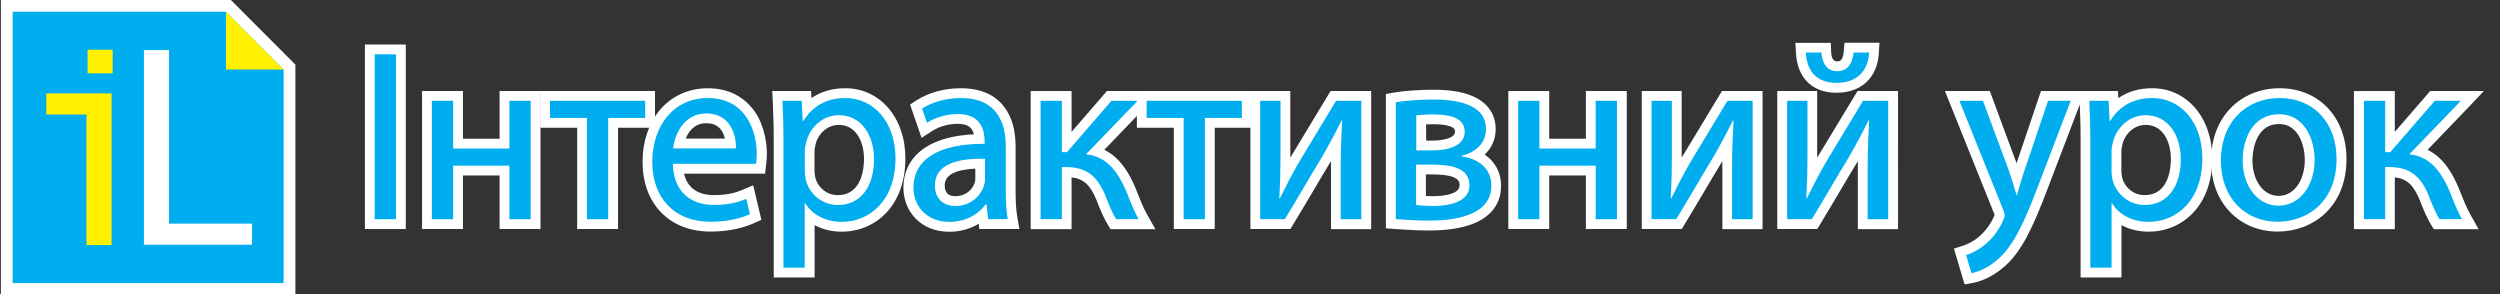
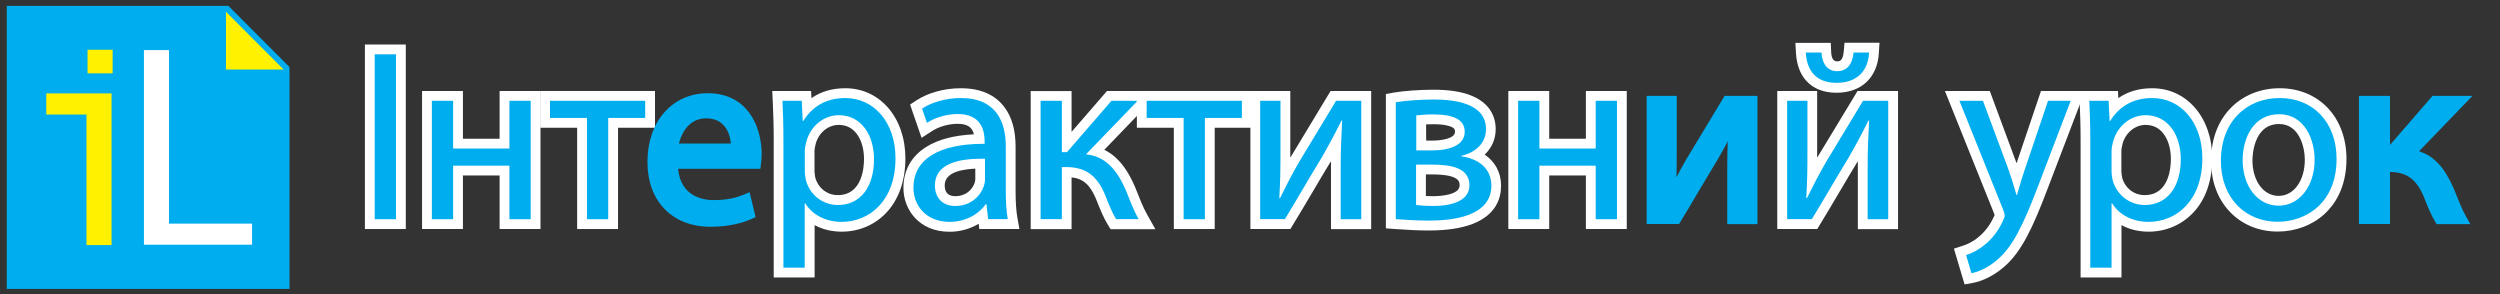
<svg xmlns="http://www.w3.org/2000/svg" version="1.1" id="Layer_1" x="0px" y="0px" viewBox="0 0 2550 300" style="enable-background:new 0 0 2550 300;" xml:space="preserve">
  <rect x="0" y="0" width="2550" height="300" fill="#333333" stroke="none" />
  <style type="text/css">
	.st0{fill:#00AEEF;}
	.st1{fill:#FFFFFF;}
	.st2{fill:#00ADEE;}
	.st3{fill:#FFF100;}
</style>
  <g>
    <g>
      <rect x="377.1" y="50.4" class="st0" width="31.7" height="178.2" />
      <path class="st1" d="M403.9,55.4v168.2h-21.7V55.4H403.9 M413.9,45.4h-10h-21.7h-10v10v168.2v10h10h21.7h10v-10V55.4V45.4    L413.9,45.4z" />
    </g>
    <g>
      <polygon class="st0" points="514.6,228.6 514.6,173.9 467.2,173.9 467.2,228.6 435.5,228.6 435.5,97.8 467.2,97.8 467.2,146.4     514.6,146.4 514.6,97.8 546.3,97.8 546.3,228.6   " />
      <path class="st1" d="M541.3,102.8v120.8h-21.7V169h-57.4v54.6h-21.7V102.8h21.7v48.7h57.4v-48.7H541.3 M551.3,92.8h-10h-21.7h-10    v10v38.7h-37.4v-38.7v-10h-10h-21.7h-10v10v120.8v10h10h21.7h10v-10V179h37.4v44.6v10h10h21.7h10v-10V102.8V92.8L551.3,92.8z" />
    </g>
    <g>
      <polygon class="st0" points="593.7,228.6 593.7,125.3 556.1,125.3 556.1,97.8 663.1,97.8 663.1,125.3 625.4,125.3 625.4,228.6       " />
      <path class="st1" d="M658.1,102.8v17.5h-37.7v103.3h-21.7V120.3H561v-17.5H658.1 M668.1,92.8h-10H561h-10v10v17.5v10h10h27.7v93.3    v10h10h21.7h10v-10v-93.3h27.7h10v-10v-17.5L668.1,92.8L668.1,92.8z" />
    </g>
    <g>
      <path class="st0" d="M724.8,231.3c-39.1,0-64.4-26-64.4-66.1c0-41.3,25.3-70.1,61.6-70.1c19.1,0,34.3,7.7,43.9,22.4    c9.9,15,11,32.7,11,39.5c0,4.1-0.4,7.5-0.7,9.8l-0.1,1l-0.5,4.4h-84c2.9,28.7,25.9,31.9,36.1,31.9c15.6,0,24.3-2.8,31.5-5.8    l5.4-2.3l6.1,25.5l-3.8,1.7C758.7,226.9,744.7,231.3,724.8,231.3z M745.5,146.4c-0.5-5.5-2.3-13.5-7.9-19.2    c-4.2-4.3-10.1-6.5-17.4-6.5c-16.9,0-24.9,14.3-27.7,25.7H745.5z" />
-       <path class="st1" d="M722,100c39.4,0,49.9,34.7,49.9,56.9c0,4.5-0.5,8-0.7,10.2h-84.8c0.5,29.7,19.5,41.9,41.4,41.9    c15.7,0,25.2-2.7,33.4-6.2l3.7,15.7c-7.7,3.5-21,7.7-40.2,7.7c-37.2,0-59.4-24.7-59.4-61.1C665.4,128.7,686.8,100,722,100     M686.6,151.4h64.1c0.2-14-5.7-35.7-30.4-35.7C698.1,115.8,688.3,136.2,686.6,151.4 M722,90c-19.6,0-37.1,8-49.2,22.5    c-11.2,13.5-17.4,32.2-17.4,52.6c0,20.7,6.4,38.4,18.5,51.1c12.4,13.1,30,20,50.9,20c20.8,0,35.6-4.7,44.3-8.6l7.5-3.4l-1.9-8    l-3.7-15.7l-2.7-11.5l-10.9,4.6c-6.7,2.8-14.9,5.4-29.5,5.4c-10,0-25.8-3.1-30.2-21.9h73.7h9l1-8.9c0-0.3,0.1-0.6,0.1-1    c0.3-2.4,0.7-5.9,0.7-10.4c0-7.3-1.2-26.1-11.8-42.3C762.7,103.4,748.3,90,722,90L722,90z M699.4,141.4c3-7.4,9.1-15.7,20.8-15.7    c6,0,10.5,1.6,13.8,5c2.8,2.8,4.5,6.7,5.5,10.7H699.4L699.4,141.4z" />
    </g>
    <g>
      <path class="st0" d="M794.1,278V142.2c0-15.1-0.5-27.2-1-39.2l-0.2-5.2h29.7l0.6,12.6c10-10.1,23.3-15.4,39-15.4    c32.5,0,56.2,27.9,56.2,66.4c0,21.5-6.3,39.6-18.1,52.1c-10.8,11.4-25.6,17.7-41.8,17.7c-12.7,0-24.2-4-32.7-11.2v58H794.1z     M826.7,182.3c3.5,13,14.8,21.8,28.1,21.8c19.5,0,31.7-16,31.7-41.7c0-19.9-9.6-39.9-30.9-39.9c-13.1,0-24.8,9.6-28.3,23.4    c-0.6,2.3-1.3,5.2-1.3,7.7v20.7C825.8,177.1,826.3,179.8,826.7,182.3z" />
      <path class="st1" d="M862.2,100c29.2,0,51.2,24.7,51.2,61.4c0,43.4-26.5,64.9-54.9,64.9c-16,0-29.9-7-37.2-19h-0.5V273h-21.7    V142.2c0-15.5-0.5-27.9-1-39.4h19.7l1,20.7h0.5C828.3,108.8,842.5,100,862.2,100 M854.8,209.1c23.2,0,36.7-19,36.7-46.7    c0-24.2-12.7-44.9-35.9-44.9c-15,0-28.9,10.7-33.2,27.2c-0.7,2.7-1.5,6-1.5,9v20.7c0,3.2,0.5,6.2,1,9    C825.8,198.6,839,209.1,854.8,209.1 M862.2,90c-13.3,0-24.9,3.4-34.5,10.1l-0.4-7.3h-9.5h-19.7h-10.4l0.5,10.4c0.5,12,1,24,1,39    V273v10h10h21.7h10v-10v-43.4c8,4.4,17.5,6.7,27.7,6.7c17.5,0,33.7-6.9,45.4-19.3c12.8-13.5,19.5-32.8,19.5-55.6    C923.4,120.1,897.7,90,862.2,90L862.2,90z M831.6,181.2c-0.4-2.3-0.8-4.5-0.8-6.8v-20.7c0-1.9,0.7-4.6,1.1-6.4v-0.1v-0.1    c3-11.6,12.7-19.7,23.5-19.7c7.8,0,14,3.1,18.6,9.3c4.7,6.3,7.3,15.4,7.3,25.6c0,8.6-1.9,36.7-26.7,36.7    C843.8,199.1,834.6,191.9,831.6,181.2L831.6,181.2z" />
    </g>
    <g>
      <path class="st0" d="M968.5,231.3c-27.5,0-41.9-20-41.9-39.7c0-16,7.2-29,20.9-37.6c12.3-7.7,29.7-11.9,51.7-12.3    c-0.7-14-7.9-20.5-22.4-20.5c-10.1,0-20.8,3.1-28.7,8.2l-5.4,3.5l-8.3-24.2l3.3-2.1C948.9,99.2,964.4,95,980,95    c32.8,0,50.9,19.3,50.9,54.4v45.2c0,11.6,0.6,21.1,1.9,28.1l1.1,5.9h-30.4l-1.1-9.5C993.5,226.9,981.4,231.3,968.5,231.3z     M999.7,166.9c-27.3,0.3-41.2,7.7-41.2,22.2c0,14.4,11,16,15.7,16c13.8,0,21.8-9.1,24.5-16.8c0.6-1.9,1-3.8,1-5.4V166.9z" />
      <path class="st1" d="M980,100c36.9,0,45.9,25.2,45.9,49.4v45.2c0,10.5,0.5,20.7,2,28.9h-20l-1.7-15.2h-0.7    c-6.7,9.5-19.7,18-36.9,18c-24.5,0-36.9-17.2-36.9-34.7c0-29,25.6-44.9,71.5-44.9c0.4,0,0.7,0,1.1,0v-2.5c0-10-2.7-27.9-27.4-27.9    c-11.2,0-23,3.5-31.4,9l-5-14.5C950.3,104.3,964.8,100,980,100 M974.3,210.1c15.7,0,25.7-10,29.2-20.2c0.7-2.2,1.2-4.7,1.2-7v-21    c-1.2,0-2.4,0-3.5,0c-23,0-47.6,4.9-47.6,27.2C953.6,203.3,963,210.1,974.3,210.1 M980,90c-16.6,0-33.1,4.5-45.1,12.3l-6.6,4.3    l2.5,7.4l5,14.5l4.2,12.1l10.7-6.9c7-4.6,17-7.4,26-7.4c9.7,0,14.9,3.2,16.7,10.7c-20.3,1-36.6,5.3-48.7,12.9    c-15.2,9.5-23.2,24-23.2,41.8c0,22.2,16.1,44.7,46.9,44.7c10.9,0,21.2-2.9,29.9-8.2l0.6,5.4h8.9h20h12l-2.1-11.8    c-1.2-6.7-1.8-15.8-1.8-27.2v-45.2c0-16.4-3.7-29.7-11.1-39.7C1015.3,96.7,1000.2,90,980,90L980,90z M974.3,200.1    c-7.1,0-10.7-3.7-10.7-11c0-10.4,10.5-16.1,31.2-17.1v10.9c0,1-0.3,2.4-0.7,3.8C991.8,193.2,985.4,200.1,974.3,200.1L974.3,200.1z    " />
    </g>
    <g>
      <path class="st0" d="M1135.7,228.6l-1.5-2.4c-3.3-5.3-7.6-14.8-11.6-25.5c-7.6-17.9-17.3-25.1-34.5-25.3v53.1h-31.7V97.8h31.7v50    l43.4-50h40.7l-54.5,56.5c15,4.6,26.1,16.6,35.3,37.8l0.1,0.1c0.6,1.5,1.3,3.2,2,5c2.9,7.3,6.4,16.3,10.7,23.9l4.2,7.5H1135.7z" />
      <path class="st1" d="M1160.4,102.8L1160.4,102.8 M1160.4,102.8l-52.7,54.6c19.5,2,31.2,15,40.7,36.7c3.2,8,7.5,19.7,13,29.4h-23    c-3.2-5.2-7.5-14.7-11.2-24.7c-8.2-19.5-19.5-28.4-39.9-28.4h-4.2v53.1h-21.7V102.8h21.7v52.4h5.2l45.4-52.4L1160.4,102.8     M1183.9,92.8h-23.5h-26.7h-4.6l-3,3.5l-33.1,38.2v-31.6v-10h-10h-21.7h-10v10v120.8v10h10h21.7h10v-10v-42.8    c12,1.4,18.8,7.6,24.9,21.9c4.2,11.1,8.5,20.6,12,26.3l2.9,4.7h5.6h23h17.1l-8.4-14.9c-4.1-7.3-7.6-16.1-10.4-23.3    c-0.7-1.8-1.4-3.5-2-5v-0.1l-0.1-0.1c-5.6-12.9-11.6-22.1-18.9-29c-3.7-3.6-7.9-6.4-12.3-8.6l41.2-42.8L1183.9,92.8L1183.9,92.8z" />
    </g>
    <g>
      <polygon class="st0" points="1202.3,228.6 1202.3,125.3 1164.7,125.3 1164.7,97.8 1271.7,97.8 1271.7,125.3 1234,125.3     1234,228.6   " />
      <path class="st1" d="M1266.7,102.8v17.5H1229v103.3h-21.7V120.3h-37.7v-17.5H1266.7 M1276.7,92.8h-10h-97.1h-10v10v17.5v10h10    h27.7v93.3v10h10h21.7h10v-10v-93.3h27.7h10v-10v-17.5L1276.7,92.8L1276.7,92.8z" />
    </g>
    <g>
      <path class="st0" d="M1362.5,228.6v-56.2c0-11.4,0.2-19.5,0.5-28.2c-3.3,6.2-6.5,12-10.4,18.7l-0.1,0.1    c-5.6,9.2-11.6,19.3-18,30.1c-6.4,10.9-13.1,22.2-19.7,33l-1.5,2.4h-33V97.8h30.7v55.9c0,10.8-0.1,19.2-0.3,27.1    c2.9-5.6,6-11.2,9.9-18.1l39.2-64.9h33.5v130.8H1362.5z" />
      <path class="st1" d="M1388.5,102.8v120.8h-21v-51.2c0-19.7,0.5-29.9,1.5-49.4h-0.7c-7.7,15.5-13,25.2-20,37.4    c-11.5,18.7-24.7,41.9-37.7,63.1h-25.2V102.8h20.7v50.9c0,19.2-0.2,31.2-1.2,48.4h0.7c7.2-14.5,11.5-23,19.5-36.9l37.7-62.4    L1388.5,102.8 M1398.5,92.8h-10h-25.7h-5.6l-2.9,4.8l-37.7,62.4l-0.1,0.1l-0.1,0.1c-0.1,0.2-0.2,0.3-0.3,0.5c0-2.2,0-4.6,0-7    v-50.9v-10h-10h-20.7h-10v10v120.8v10h10h25.2h5.6l2.9-4.8c6.6-10.8,13.3-22.1,19.8-33.1c6.3-10.7,12.3-20.9,17.9-30l0.1-0.1    l0.1-0.1c0.2-0.3,0.4-0.7,0.6-1c0,2.5,0,5.2,0,8v51.2v10h10h21h10v-10V102.8v-10H1398.5z" />
    </g>
    <g>
      <path class="st0" d="M1457.6,230.1c-9.7,0-21.3-0.5-34.3-1.5l-4.6-0.4V100.1l4.1-0.7c9.4-1.7,25.6-2.8,39.3-2.8    c48.5,0,58.6,19.1,58.6,35.2c0,11.2-5.6,20.7-15.3,26.6c13.2,5.8,20.8,16.7,20.8,31C1526.2,207.9,1514.3,230.1,1457.6,230.1z     M1449.4,204.6c4,0.4,7.7,0.5,12.7,0.5c9.5,0,31.7-1.6,31.7-16c0-8-4-16.2-33.4-16.2h-11L1449.4,204.6L1449.4,204.6z     M1461.1,148.4c6.6,0,27.9-1,27.9-14c0-3.5,0-12.7-27.4-12.7c-4.9,0-8.4,0.2-12,0.5v26.1L1461.1,148.4L1461.1,148.4z" />
      <path class="st1" d="M1462.1,101.5c20.2,0,53.6,3.2,53.6,30.2c0,15-11.5,24.2-25.2,27.2v0.5c17.7,2.5,30.7,12.5,30.7,29.9    c0,31.7-39.9,35.7-63.6,35.7c-13.5,0-27.4-1-33.9-1.5V104.3C1432.2,102.8,1447.9,101.5,1462.1,101.5 M1444.6,153.4h16.5    c16.2,0,32.9-4.7,32.9-19c0-12-10.5-17.7-32.4-17.7c-7.2,0-11.7,0.5-17,1V153.4 M1462.1,210.1c14.7,0,36.7-3.5,36.7-21    s-17.5-21.2-38.4-21.2h-16v41.2C1450.6,209.8,1455.1,210.1,1462.1,210.1 M1462.1,91.5c-14,0-30.5,1.2-40.2,2.9l-8.3,1.5v8.4v119.3    v9.3l9.2,0.7c13.2,1,24.8,1.5,34.7,1.5c17.9,0,32.8-2.2,44.3-6.6c24.3-9.3,29.3-26.4,29.3-39.1c0-13.4-6.1-24.5-16.7-31.7    c0.3-0.3,0.6-0.5,0.8-0.8c6.8-6.8,10.4-15.5,10.4-25.2c0-15.9-9.1-28.2-25.7-34.5C1490.2,93.4,1477.8,91.5,1462.1,91.5    L1462.1,91.5z M1454.6,126.9c2.1-0.1,4.3-0.2,7-0.2c11.5,0,17,1.7,19.7,3.1c2.1,1.2,2.8,2.2,2.8,4.6c0,7.1-14.4,9-22.9,9h-6.5    L1454.6,126.9L1454.6,126.9z M1454.4,177.9h6c28.4,0,28.4,7.6,28.4,11.2c0,10.4-22.2,11-26.7,11c-3,0-5.4,0-7.7-0.2L1454.4,177.9    L1454.4,177.9z" />
    </g>
    <g>
      <polygon class="st0" points="1622.5,228.6 1622.5,173.9 1575.2,173.9 1575.2,228.6 1543.4,228.6 1543.4,97.8 1575.2,97.8     1575.2,146.4 1622.5,146.4 1622.5,97.8 1654.3,97.8 1654.3,228.6   " />
      <path class="st1" d="M1649.3,102.8v120.8h-21.7V169h-57.4v54.6h-21.7V102.8h21.7v48.7h57.4v-48.7H1649.3 M1659.3,92.8h-10h-21.7    h-10v10v38.7h-37.4v-38.7v-10h-10h-21.7h-10v10v120.8v10h10h21.7h10v-10V179h37.4v44.6v10h10h21.7h10v-10V102.8V92.8L1659.3,92.8z    " />
    </g>
    <g>
      <path class="st0" d="M1761.8,228.6v-56.2c0-11.4,0.2-19.5,0.5-28.2c-3.3,6.2-6.5,12-10.4,18.7l-0.1,0.1    c-5.6,9.2-11.6,19.3-18,30.1c-6.4,10.9-13.1,22.2-19.7,33l-1.5,2.4h-33V97.8h30.7v55.9c0,10.8-0.1,19.2-0.3,27.1    c2.9-5.6,6-11.2,9.9-18.1l39.2-64.9h33.5v130.8H1761.8z" />
-       <path class="st1" d="M1787.7,102.8v120.8h-21v-51.2c0-19.7,0.5-29.9,1.5-49.4h-0.7c-7.7,15.5-13,25.2-20,37.4    c-11.5,18.7-24.7,41.9-37.7,63.1h-25.2V102.8h20.7v50.9c0,19.2-0.2,31.2-1.2,48.4h0.7c7.2-14.5,11.5-23,19.5-36.9l37.7-62.4    L1787.7,102.8 M1797.7,92.8h-10H1762h-5.6l-2.9,4.8l-37.7,62.4l-0.1,0.1l-0.1,0.1c-0.1,0.2-0.2,0.3-0.3,0.5c0-2.2,0-4.6,0-7v-50.9    v-10h-10h-20.7h-10v10v120.8v10h10h25.2h5.6l2.9-4.8c6.6-10.8,13.3-22.1,19.8-33.1c6.3-10.7,12.3-20.9,17.9-30l0.1-0.1l0.1-0.1    c0.2-0.3,0.4-0.7,0.6-1c0,2.5,0,5.2,0,8v51.2v10h10h21h10v-10V102.8v-10H1797.7z" />
    </g>
    <g>
      <path class="st0" d="M1900,228.6v-56.2c0-11.4,0.2-19.4,0.5-28.2c-3.3,6.2-6.5,12-10.4,18.7l-0.1,0.1c-5.6,9.2-11.6,19.3-18,30.1    c-6.4,10.9-13.1,22.2-19.7,33l-1.5,2.4h-33V97.8h30.7v55.9c0,10.8-0.1,19.2-0.3,27.1c2.9-5.6,6-11.2,9.9-18.1l39.2-64.9h33.5    v130.8H1900z M1873.3,89.6c-21.8,0-35.1-13-36.4-35.7l-0.3-5.3h26l0.2,4.8c0.2,5.3,2,14.2,11,14.2c2.6,0,10.4,0,11.7-14.4l0.4-4.5    h25.9l-0.3,5.3C1910.1,76.3,1895.9,89.6,1873.3,89.6z" />
      <path class="st1" d="M1906.5,53.6L1906.5,53.6 M1906.5,53.6c-1.2,20.5-14,30.9-33.2,30.9c-22,0-30.4-13.7-31.4-30.9h16    c0.5,10.7,5.7,19,16,19c10.7,0,15.7-8,16.7-19H1906.5 M1926,102.8v120.8h-21v-51.2c0-19.7,0.5-29.9,1.5-49.4h-0.7    c-7.7,15.5-13,25.2-20,37.4c-11.5,18.7-24.7,41.9-37.7,63.1h-25.2V102.8h20.7v50.9c0,19.2-0.2,31.2-1.2,48.4h0.7    c7.2-14.5,11.5-23,19.5-36.9l37.7-62.4L1926,102.8 M1917.1,43.6h-10.6h-16h-9.1l-0.8,9.1c-0.9,9.9-4.7,9.9-6.8,9.9    c-3.7,0-5.7-3.2-6-9.4l-0.4-9.5h-9.5h-16h-10.6l0.6,10.6c0.7,11.6,4.2,21.1,10.4,28c7.3,8.2,17.8,12.3,31,12.3    c12.1,0,22.5-3.6,30-10.4c7.8-7.1,12.4-17.4,13.1-30L1917.1,43.6L1917.1,43.6z M1936,92.8h-10h-25.7h-5.6l-2.9,4.8L1854,160    l-0.1,0.1l-0.1,0.1c-0.1,0.2-0.2,0.3-0.3,0.5c0-2.2,0-4.6,0-7v-50.9v-10h-10h-20.7h-10v10v120.8v10h10h25.2h5.6l2.9-4.8    c6.6-10.8,13.3-22.1,19.8-33.1c6.3-10.7,12.3-20.9,17.9-30l0.1-0.1l0.1-0.1c0.2-0.3,0.4-0.7,0.6-1c0,2.5,0,5.2,0,8v51.2v10h10h21    h10v-10V102.8V92.8L1936,92.8z" />
    </g>
    <g>
      <path class="st0" d="M1999.1,257l4.7-1.5c2.9-0.9,10.3-3.7,17.5-9.8l0.1-0.1c2.5-2,11.2-9.5,17-22.6c0.4-0.9,1.2-2.6,1.3-3.3    c0-0.4-0.2-1.3-1.2-3.9l-47.4-118.1h34.8l27.7,74.7c1.1,3.2,2.2,6.5,3.2,9.7c1-3.4,2.1-6.9,3.3-10.2l25.1-74.2h34.1l-35.5,92.9    c-14.9,39.1-26.1,63.1-42.8,77.6c-13.3,11.7-25.8,14.7-29.3,15.4l-4.4,0.8L1999.1,257z" />
      <path class="st1" d="M2112.1,102.8L2112.1,102.8 M2112.1,102.8l-32.9,86.1c-15.7,41.4-26.4,62.6-41.4,75.6    c-10.7,9.5-21.5,13.2-26.9,14.2l-5.5-18.5c5.5-1.7,12.7-5.2,19.2-10.7c6-4.7,13.5-13.2,18.5-24.5c1-2.2,1.7-4,1.7-5.2    s-0.5-3-1.5-5.7l-44.7-111.3h24l26.5,71.4c2.7,8,5.7,17.5,7.7,24.7h0.5c2.2-7.2,4.7-16.5,7.7-25.2l24-70.9L2112.1,102.8     M2126.7,92.8h-14.5H2089h-7.2l-2.3,6.8l-22.6,66.9L2032,99.3l-2.4-6.5h-7h-24h-14.8l5.5,13.7l44.6,111.1c0.3,0.8,0.5,1.4,0.6,1.8    c-0.2,0.5-0.5,1.2-0.7,1.5c-5.3,12-13.2,18.9-15.5,20.7l-0.1,0.1l-0.1,0.1c-6.5,5.5-13.2,8-15.8,8.8l-9.3,3l2.8,9.4l5.5,18.5    l2.6,8.6l8.8-1.6c3.8-0.7,17.5-4,31.7-16.5c17.5-15.2,29.1-39.7,44.2-79.6l32.9-86.1L2126.7,92.8L2126.7,92.8z" />
    </g>
    <g>
      <path class="st0" d="M2127.1,278V142.2c0-15.1-0.5-27.2-1-39.2l-0.2-5.2h29.7l0.6,12.6c10-10.1,23.3-15.4,39-15.4    c32.5,0,56.2,27.9,56.2,66.4c0,21.5-6.3,39.6-18.1,52.1c-10.8,11.4-25.6,17.7-41.8,17.7c-12.7,0-24.2-4-32.7-11.2v58H2127.1z     M2159.7,182.3c3.5,13,14.8,21.8,28.1,21.8c19.5,0,31.7-16,31.7-41.7c0-19.9-9.6-39.9-30.9-39.9c-13.1,0-24.8,9.6-28.3,23.4    c-0.6,2.3-1.3,5.2-1.3,7.7v20.7C2158.8,177.1,2159.2,179.7,2159.7,182.3z" />
      <path class="st1" d="M2195.2,100c29.2,0,51.2,24.7,51.2,61.4c0,43.4-26.5,64.9-54.9,64.9c-16,0-29.9-7-37.2-19h-0.5V273h-21.7    V142.2c0-15.5-0.5-27.9-1-39.4h19.7l1,20.7h0.5C2161.3,108.8,2175.5,100,2195.2,100 M2187.7,209.1c23.2,0,36.7-19,36.7-46.7    c0-24.2-12.7-44.9-35.9-44.9c-15,0-28.9,10.7-33.2,27.2c-0.7,2.7-1.5,6-1.5,9v20.7c0,3.2,0.5,6.2,1,9    C2158.8,198.6,2172,209.1,2187.7,209.1 M2195.2,90c-13.3,0-24.9,3.4-34.5,10.1l-0.4-7.3h-9.5h-19.7h-10.4l0.5,10.4    c0.5,12,1,24,1,39V273v10h10h21.7h10v-10v-43.4c8,4.4,17.5,6.7,27.7,6.7c17.5,0,33.7-6.9,45.4-19.3c12.8-13.5,19.5-32.8,19.5-55.6    C2256.4,120.1,2230.7,90,2195.2,90L2195.2,90z M2164.6,181.2c-0.4-2.3-0.8-4.5-0.8-6.8v-20.7c0-1.9,0.7-4.5,1.1-6.4v-0.1v-0.1    c3-11.6,12.7-19.7,23.5-19.7c7.8,0,14,3.1,18.6,9.3c4.7,6.3,7.3,15.4,7.3,25.6c0,8.6-1.9,36.7-26.7,36.7    C2176.8,199.1,2167.5,191.9,2164.6,181.2L2164.6,181.2z" />
    </g>
    <g>
      <path class="st0" d="M2323.2,231.3c-37,0-62.9-27.6-62.9-67.1c0-20.6,6.5-38.2,18.8-50.7c11.7-11.9,28-18.4,46-18.4    c18.4,0,34.2,6.5,45.7,18.8c11.4,12.2,17.4,28.9,17.4,48.3c0,21.9-7.2,40-20.7,52.5C2355.9,225.4,2340.2,231.3,2323.2,231.3z     M2324.7,121.5c-22.2,0-32.2,21-32.2,41.9c0,24,13.3,41.4,31.7,41.4s31.7-17.6,31.7-41.9C2355.9,148.6,2349.4,121.5,2324.7,121.5z    " />
      <path class="st1" d="M2325.2,100c34.7,0,58.1,25.2,58.1,62.1c0,44.7-30.9,64.1-60.1,64.1c-32.7,0-57.9-24-57.9-62.1    C2265.3,123.7,2291.8,100,2325.2,100 M2324.2,209.8c21,0,36.7-19.7,36.7-46.9c0-20.5-10.2-46.4-36.2-46.4s-37.2,24-37.2,46.9    C2287.5,189.9,2302.8,209.8,2324.2,209.8 M2325.2,90c-19.4,0-37,7.1-49.6,19.9c-13.3,13.5-20.3,32.2-20.3,54.2    c0,21,6.7,39.1,19.5,52.3c12.3,12.8,29.5,19.8,48.4,19.8c18.2,0,35.2-6.4,47.8-17.9c10.2-9.4,22.4-26.7,22.4-56.2    C2393.4,119.7,2365.3,90,2325.2,90L2325.2,90z M2324.2,199.8c-15.5,0-26.7-15.3-26.7-36.4c0-3.8,0.8-36.9,27.2-36.9    c20.7,0,26.2,23.8,26.2,36.4C2350.9,184.3,2339.7,199.8,2324.2,199.8L2324.2,199.8z" />
    </g>
    <g>
      <path class="st0" d="M2485.4,228.6l-1.5-2.4c-3.3-5.3-7.6-14.8-11.6-25.5c-7.6-17.9-17.3-25.1-34.5-25.3v53.1h-31.7V97.8h31.7v50    l43.4-50h40.7l-54.5,56.5c15,4.6,26.1,16.6,35.3,37.8l0.1,0.1c0.6,1.5,1.3,3.2,2,5c2.9,7.3,6.4,16.3,10.7,23.9l4.2,7.5H2485.4z" />
-       <path class="st1" d="M2510.1,102.8L2510.1,102.8 M2510.1,102.8l-52.6,54.6c19.5,2,31.2,15,40.7,36.7c3.2,8,7.5,19.7,13,29.4h-23    c-3.2-5.2-7.5-14.7-11.2-24.7c-8.2-19.5-19.5-28.4-39.9-28.4h-4.2v53.1h-21.7V102.8h21.7v52.4h5.2l45.4-52.4L2510.1,102.8     M2533.6,92.8h-23.5h-26.7h-4.6l-3,3.5l-33.1,38.2v-31.6v-10h-10H2411h-10v10v120.8v10h10h21.7h10v-10v-42.8    c12,1.4,18.8,7.6,24.9,21.9c4.2,11.1,8.5,20.6,12,26.3l2.9,4.7h5.6h23h17.1l-8.4-14.9c-4.1-7.3-7.6-16.2-10.4-23.3    c-0.7-1.8-1.4-3.5-2-5v-0.1l-0.1-0.1c-5.6-12.9-11.6-22.1-18.9-29c-3.7-3.6-7.9-6.4-12.3-8.6l41.2-42.8L2533.6,92.8L2533.6,92.8z" />
    </g>
  </g>
  <g>
    <g>
      <polygon class="st2" points="6.9,294.7 6.9,6 233,6 295.3,68.4 295.3,294.7   " />
-       <path class="st1" d="M230.5,12l58.8,58.9v217.8H12.9V12H230.5 M235.5,0h-5H12.9h-12v12v276.7v12h12h276.4h12v-12V70.9v-5l-3.5-3.5    L239,3.5L235.5,0L235.5,0z" />
    </g>
    <path class="st1" d="M146.8,51.1h25.6v177h84.7v21.5H146.8V51.1z" />
    <path class="st3" d="M113.8,250H88.2V116.8h-41V95.3h66.6V250z" />
    <path class="st3" d="M114.9,50.7v24.1H89.3V50.7" />
    <polyline class="st3" points="289.3,70.9 230.5,70.9 230.5,12  " />
  </g>
</svg>